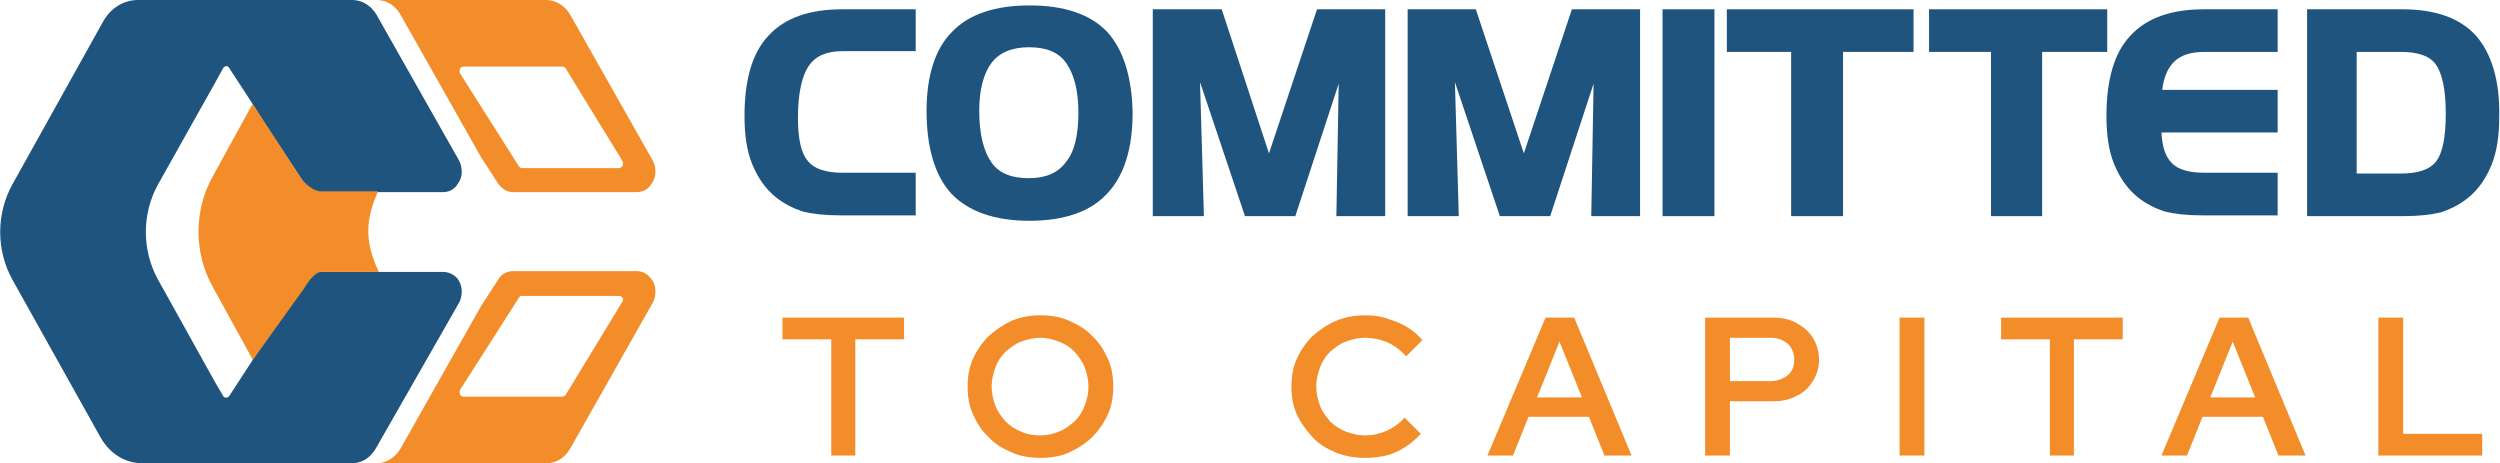
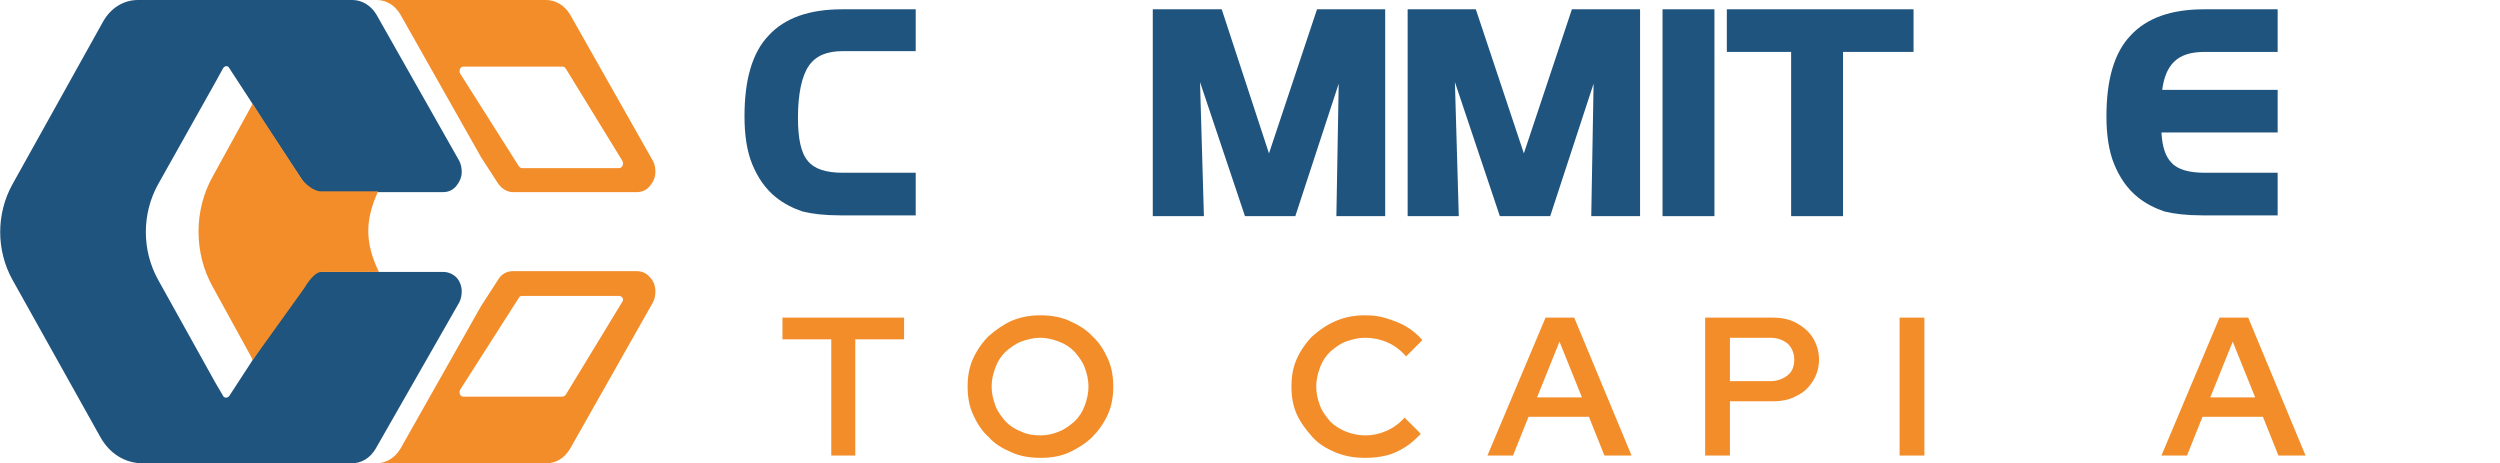
<svg xmlns="http://www.w3.org/2000/svg" id="Layer_1" x="0px" y="0px" viewBox="0 0 322.7 59.8" style="enable-background:new 0 0 322.7 59.8;" xml:space="preserve">
  <style type="text/css">	.st0{fill:#F28D2A;}	.st1{fill:#1F547F;}</style>
  <g>
    <g>
      <path class="st0" d="M4785.7-280.8h12.9l-16.8-29.3c-2.3-4.1-6.7-6.6-11.4-6.6h-7.5C4763-316.7,4773.9-305.7,4785.7-280.8z" />
      <path class="st0" d="M4785.7-255.5h12.9l-16.8,29.3c-2.3,4.1-6.7,6.6-11.4,6.6h-7.5C4763-219.6,4773.9-230.6,4785.7-255.5z" />
    </g>
    <path class="st0" d="M4753.5-243.4l6.8,11l-3.5,5.9c-0.8,1.4-1.8,2.6-3,3.6c-1-0.8-1.9-1.9-2.6-3l-4-6.2l-16.5-25.6  c-3.6-5.7-3.7-12.9-0.2-18.7l16.9-27.7l3.5-5.8c0.8-1.4,1.9-2.6,3.1-3.6c1.3,1.1,2.3,2.3,3.2,3.8l3.3,5.7l-6.6,11.4l-10.9,18.6  c-2.5,4.3-2.4,9.6,0.2,13.8L4753.5-243.4z" />
    <path class="st1" d="M4760.4-255.6h13.6l-13.6,23.2l-3.5,5.9c-0.8,1.4-1.8,2.6-3,3.6c-2.4,2-5.4,3.1-8.6,3.1h-10.7  c-4.5,0-8.8-2.3-11.2-6.1l-20.5-31.8c-3.6-5.7-3.7-12.9-0.2-18.7l20.4-33.4c2.6-4.3,7.3-7,12.4-7h9.3c3.5,0,6.8,1.2,9.4,3.4  c1.3,1.1,2.3,2.3,3.2,3.8l3.3,5.7l13.4,23h-13.6l-6.5-11.6l-6.5-11.5l-3.6-6.5c-0.5-0.9-1.5-1.5-2.5-1.5h-2.3c-1,0-2,0.5-2.5,1.4  l-21.4,36.7c-2.5,4.3-2.4,9.6,0.2,13.8l21.2,34.3c0.5,0.8,1.5,1.4,2.4,1.4h2.4c1,0,2-0.6,2.5-1.5l3.5-6.1l6.3-11.3L4760.4-255.6z" />
  </g>
  <g>
    <path class="st0" d="M4568-132.7h-32.2c-1.7-0.2-2.9,0.6-3.8,1.9l-10.6,14.8l-3.5,4.9l-5.7,8c-0.4,0.6-1.3,0.6-1.7-0.1l-1.9-3.2  l-15-24.4c-4.3-7-4.3-15.7,0-22.6l14.7-23.9l2.2-3.7c0.4-0.6,1.3-0.7,1.7-0.1l5.7,8l3.5,4.9l10.5,14.6c0.9,1.3,1.7,2.5,3.9,2h32.2  c1.3,0,2.5-0.5,3.4-1.4c0.9-0.9,1.4-2.1,1.4-3.4c0-0.9-0.2-1.8-0.7-2.5l-21.5-34.7c-1.3-2.2-3.7-3.5-6.3-3.5h-55.6  c-3.7,0-7.1,1.9-9.1,5.1l-23.6,38.6c-4.3,7-4.3,15.7,0,22.6l23,37.6c2.3,3.8,6.5,6.1,10.9,6.1h54.4c2.6,0,4.9-1.3,6.3-3.5  l21.5-34.7c0.5-0.8,0.7-1.6,0.7-2.5c0-1.3-0.5-2.5-1.4-3.4C4570.5-132.2,4569.3-132.7,4568-132.7z" />
  </g>
  <path class="st1" d="M4622.4-159.1l-21.5-34.7c-1.4-2.2-3.7-3.5-6.3-3.5h-44.1c2.6,0,4.9,1.3,6.3,3.5l21,33.8l4.4,6.2 c0.9,1.3,2.4,2,3.9,2h32.2c1.3,0,2.5-0.5,3.4-1.4c0.9-0.9,1.4-2.1,1.4-3.4C4623.1-157.4,4622.9-158.3,4622.4-159.1z M4613.6-157.4 h-25.2c-0.3,0-0.6-0.2-0.8-0.4l-15.3-22c-0.5-0.7,0-1.6,0.8-1.6h25.8c0.3,0,0.7,0.2,0.9,0.5l14.7,22 C4614.9-158.3,4614.5-157.4,4613.6-157.4z M4550.9-151.8h-14.8c-1.8,0-4.1-1.8-5.2-3.3l-12.6-17.6l-0.3,0.5l-10,16.7 c-5,8.1-5,18.4,0,26.5l10,16.7l0.3,0.5l13.2-16.9c1.1-1.5,2.8-4,4.6-4h14.8C4547.5-139.7,4547.5-144.7,4550.9-151.8z M4621.7-131.3 c-0.9-0.9-2.1-1.4-3.4-1.4h-32.2c-1.5,0-3,0.8-3.9,2l-4.5,6.3l-20.9,33.8c-1.4,2.2-3.7,3.5-6.3,3.5h44.1c2.6,0,4.9-1.3,6.3-3.5 l21.5-34.7c0.5-0.8,0.7-1.6,0.7-2.5C4623.1-129.3,4622.6-130.5,4621.7-131.3z M4614.5-125.5l-14.7,22c-0.2,0.3-0.5,0.5-0.9,0.5 h-25.8c-0.8,0-1.3-0.9-0.8-1.6l15.3-22c0.2-0.3,0.5-0.5,0.8-0.5h25.2C4614.5-127.1,4614.9-126.1,4614.5-125.5z" />
  <g>
    <g>
      <g>
        <g>
          <g>
            <path class="st1" d="M104.4,8.5c-0.9,1.3-1.4,3.6-1.4,6.7c0,2.7,0.4,4.6,1.3,5.6c0.8,1,2.3,1.5,4.5,1.5h9.4v5.5h-9.7      c-2.1,0-3.7-0.2-4.9-0.5c-1.2-0.4-2.4-1-3.4-1.8c-1.4-1.1-2.4-2.6-3.1-4.3c-0.7-1.7-1-3.8-1-6.2c0-4.7,1-8.2,3.1-10.4      c2.1-2.3,5.3-3.4,9.5-3.4h9.5v5.4h-9.4C106.7,6.6,105.3,7.2,104.4,8.5z" />
          </g>
          <g>
-             <path class="st1" d="M142.9,4.1c-2.2-2.3-5.6-3.4-10-3.4c-4.4,0-7.8,1.1-10,3.4c-2.2,2.2-3.3,5.7-3.3,10.2      c0,4.8,1.1,8.4,3.2,10.7c2.2,2.3,5.6,3.5,10.1,3.5c4.5,0,7.9-1.2,10-3.5c2.2-2.3,3.3-5.8,3.3-10.5C146.1,9.9,145,6.4,142.9,4.1      z M132.8,23c-2.2,0-3.8-0.6-4.8-2c-1-1.4-1.6-3.6-1.6-6.7c0-2.8,0.6-4.9,1.6-6.2c1-1.3,2.6-2,4.8-2c2.2,0,3.8,0.6,4.8,2      c1,1.4,1.6,3.5,1.6,6.4c0,2.9-0.5,5.1-1.6,6.4C136.6,22.3,135,23,132.8,23z" />
-           </g>
+             </g>
          <g>
-             <polygon class="st1" points="272,6.7 263.6,6.7 263.6,27.9 257,27.9 257,6.7 249,6.7 249,1.2 272,1.2      " />
            <polygon class="st1" points="222.9,1.2 247,1.2 247,6.7 237.9,6.7 237.9,27.9 231.2,27.9 231.2,6.7 222.9,6.7      " />
            <path class="st1" d="M280.6,8c-0.8,0.8-1.3,2-1.5,3.6l14.9,0v5.5h-15c0.1,1.8,0.5,3.1,1.3,3.9c0.8,0.9,2.3,1.3,4.3,1.3h9.4v5.5      h-9.7c-2.1,0-3.7-0.2-4.9-0.5c-1.2-0.4-2.4-1-3.4-1.8c-1.4-1.1-2.4-2.6-3.1-4.3c-0.7-1.7-1-3.8-1-6.2c0-4.7,1-8.2,3.1-10.4      c2.1-2.3,5.3-3.4,9.5-3.4h9.5v5.5h-9.4C282.8,6.7,281.5,7.1,280.6,8z" />
            <polygon class="st1" points="202.9,1.2 211.7,1.2 211.7,27.9 205.4,27.9 205.7,10.8 200.1,27.9 193.6,27.9 187.8,10.6       188.3,27.9 181.7,27.9 181.7,1.2 190.5,1.2 196.7,19.8      " />
            <polygon class="st1" points="170,1.2 178.8,1.2 178.8,27.9 172.5,27.9 172.8,10.8 167.2,27.9 160.7,27.9 154.9,10.6       155.4,27.9 148.8,27.9 148.8,1.2 157.7,1.2 163.8,19.8      " />
            <rect x="214.6" y="1.2" class="st1" width="6.7" height="26.7" />
          </g>
          <g>
-             <path class="st1" d="M319.6,4.6c-2.1-2.3-5.3-3.4-9.5-3.4h-12.3v26.7h12.4c2.1,0,3.7-0.2,4.9-0.5c1.2-0.4,2.4-1,3.4-1.8      c1.4-1.1,2.4-2.6,3.1-4.3c0.7-1.7,1-3.8,1-6.2C322.7,10.4,321.6,6.9,319.6,4.6z M309.9,22.4h-5.7V6.7h5.7      c2.2,0,3.7,0.5,4.5,1.6c0.8,1.1,1.3,3.2,1.3,6.3c0,3.1-0.4,5.2-1.3,6.3C313.6,21.9,312.1,22.4,309.9,22.4z" />
-           </g>
+             </g>
        </g>
        <g>
          <path class="st0" d="M107.3,58.8v-15h-6.3V41h15.7v2.8h-6.3v15H107.3z" />
          <path class="st0" d="M134.3,59.1c-1.3,0-2.6-0.2-3.7-0.7c-1.2-0.5-2.2-1.1-3-2c-0.9-0.8-1.5-1.8-2-2.9c-0.5-1.1-0.7-2.3-0.7-3.6     c0-1.3,0.2-2.5,0.7-3.6c0.5-1.1,1.2-2.1,2-2.9c0.9-0.8,1.9-1.5,3-2c1.2-0.5,2.4-0.7,3.7-0.7s2.6,0.2,3.7,0.7     c1.1,0.5,2.2,1.1,3,2c0.9,0.8,1.5,1.8,2,2.9c0.5,1.1,0.7,2.3,0.7,3.6c0,1.3-0.2,2.5-0.7,3.6c-0.5,1.1-1.2,2.1-2,2.9     s-1.9,1.5-3,2C136.9,58.9,135.7,59.1,134.3,59.1z M134.3,56.2c0.9,0,1.7-0.2,2.4-0.5c0.8-0.3,1.4-0.8,2-1.3c0.6-0.6,1-1.2,1.3-2     c0.3-0.8,0.5-1.6,0.5-2.5c0-0.9-0.2-1.7-0.5-2.5c-0.3-0.8-0.8-1.4-1.3-2c-0.6-0.6-1.2-1-2-1.3c-0.8-0.3-1.6-0.5-2.4-0.5     c-0.9,0-1.7,0.2-2.5,0.5c-0.8,0.3-1.4,0.8-2,1.3c-0.6,0.6-1,1.2-1.3,2c-0.3,0.8-0.5,1.6-0.5,2.5c0,0.9,0.2,1.7,0.5,2.5     c0.3,0.8,0.8,1.4,1.3,2c0.6,0.6,1.2,1,2,1.3C132.6,56.1,133.5,56.2,134.3,56.2z" />
          <path class="st0" d="M176.2,59.1c-1.3,0-2.6-0.2-3.8-0.7c-1.2-0.5-2.2-1.1-3-2s-1.5-1.8-2-2.9c-0.5-1.1-0.7-2.3-0.7-3.6     c0-1.3,0.2-2.5,0.7-3.6c0.5-1.1,1.2-2.1,2-2.9c0.9-0.8,1.9-1.5,3.1-2c1.2-0.5,2.4-0.7,3.7-0.7c1,0,1.9,0.1,2.8,0.4     c0.9,0.3,1.8,0.6,2.6,1.1c0.8,0.5,1.5,1.1,2,1.7l-2.1,2.1c-0.7-0.8-1.5-1.4-2.4-1.8c-0.9-0.4-1.9-0.6-2.9-0.6     c-0.9,0-1.7,0.2-2.5,0.5c-0.8,0.3-1.4,0.8-2,1.3c-0.6,0.6-1,1.2-1.3,2c-0.3,0.8-0.5,1.6-0.5,2.5c0,0.9,0.2,1.7,0.5,2.5     c0.3,0.8,0.8,1.4,1.3,2c0.6,0.6,1.3,1,2,1.3c0.8,0.3,1.6,0.5,2.5,0.5c1,0,1.9-0.2,2.8-0.6s1.7-1,2.3-1.7l2.1,2.1     c-0.6,0.6-1.2,1.2-2,1.7c-0.8,0.5-1.6,0.9-2.5,1.1C178.1,59,177.2,59.1,176.2,59.1z" />
          <path class="st0" d="M192,58.8l7.5-17.8h3.7l7.4,17.8h-3.5l-2-5h-7.8l-2,5H192z M198.4,51.3h5.8l-2.9-7.2L198.4,51.3z" />
          <path class="st0" d="M220.1,58.8V41h8.7c1.2,0,2.2,0.2,3.1,0.7c0.9,0.5,1.6,1.1,2.1,1.9c0.5,0.8,0.8,1.8,0.8,2.8     c0,1.1-0.3,2-0.8,2.8c-0.5,0.8-1.2,1.5-2.1,1.9c-0.9,0.5-1.9,0.7-3.1,0.7h-5.5v7H220.1z M223.3,49.2h5.2c0.9,0,1.7-0.3,2.3-0.8     c0.6-0.5,0.8-1.2,0.8-2c0-0.8-0.3-1.5-0.8-2c-0.6-0.5-1.3-0.8-2.3-0.8h-5.2V49.2z" />
          <path class="st0" d="M245.2,58.8V41h3.2v17.8H245.2z" />
-           <path class="st0" d="M264.6,58.8v-15h-6.3V41h15.7v2.8h-6.3v15H264.6z" />
          <path class="st0" d="M279,58.8l7.5-17.8h3.7l7.4,17.8h-3.5l-2-5h-7.8l-2,5H279z M285.3,51.3h5.8l-2.9-7.2L285.3,51.3z" />
-           <path class="st0" d="M307,58.8V41h3.2v15h10.2v2.8H307z" />
        </g>
      </g>
    </g>
    <g>
      <g>
        <path class="st1" d="M57.2,35.1h-16c-0.8-0.1-1.4,0.3-1.9,1l-5.2,8l-1.7,2.7l-2.8,4.3c-0.2,0.3-0.7,0.3-0.8,0l-1-1.7l-7.4-13.3    c-2.1-3.8-2.1-8.5,0-12.3l7.3-13l1.1-2c0.2-0.3,0.6-0.4,0.8,0l2.8,4.3l1.7,2.7l5.2,7.9c0.5,0.7,0.8,1.3,1.9,1.1h16    c0.7,0,1.3-0.3,1.7-0.8c0.4-0.5,0.7-1.1,0.7-1.8c0-0.5-0.1-1-0.3-1.4L48.6,1.9C47.9,0.7,46.7,0,45.5,0H17.8c-1.8,0-3.5,1-4.5,2.8    l-11.7,21c-2.1,3.8-2.1,8.5,0,12.3L13,56.5c1.2,2.1,3.2,3.3,5.4,3.3h27c1.3,0,2.4-0.7,3.1-1.9L59.3,39c0.2-0.4,0.3-0.9,0.3-1.4    c0-0.7-0.3-1.4-0.7-1.8C58.5,35.4,57.9,35.1,57.2,35.1z" />
      </g>
      <path class="st0" d="M84.3,20.8L73.6,1.9C72.9,0.7,71.7,0,70.5,0H48.6c1.3,0,2.4,0.7,3.1,1.9l10.4,18.4l2.2,3.4   c0.5,0.7,1.2,1.1,1.9,1.1h16c0.7,0,1.3-0.3,1.7-0.8c0.4-0.5,0.7-1.1,0.7-1.8C84.6,21.6,84.5,21.2,84.3,20.8z M79.9,21.7H67.4   c-0.2,0-0.3-0.1-0.4-0.2L59.4,9.5c-0.2-0.4,0-0.9,0.4-0.9h12.8c0.2,0,0.3,0.1,0.4,0.2l7.3,11.9C80.6,21.2,80.3,21.7,79.9,21.7z    M48.8,24.7h-7.4c-0.9,0-2.1-1-2.6-1.8l-6.2-9.5l-0.1,0.2l-5,9.1c-2.5,4.4-2.5,10,0,14.4l5,9.1l0.1,0.3l6.6-9.2   c0.5-0.8,1.4-2.2,2.3-2.2h7.4C47.1,31.3,47.1,28.5,48.8,24.7z M83.9,35.8c-0.4-0.5-1-0.8-1.7-0.8h-16c-0.8,0-1.5,0.4-1.9,1.1   l-2.2,3.4L51.7,57.9c-0.7,1.2-1.9,1.9-3.1,1.9h21.9c1.3,0,2.4-0.7,3.1-1.9L84.3,39c0.2-0.4,0.3-0.9,0.3-1.4   C84.6,37,84.4,36.3,83.9,35.8z M80.3,39L73,51c-0.1,0.1-0.3,0.2-0.4,0.2H59.8c-0.4,0-0.6-0.5-0.4-0.9L67,38.4   c0.1-0.2,0.3-0.2,0.4-0.2h12.5C80.3,38.2,80.6,38.6,80.3,39z" />
    </g>
  </g>
</svg>